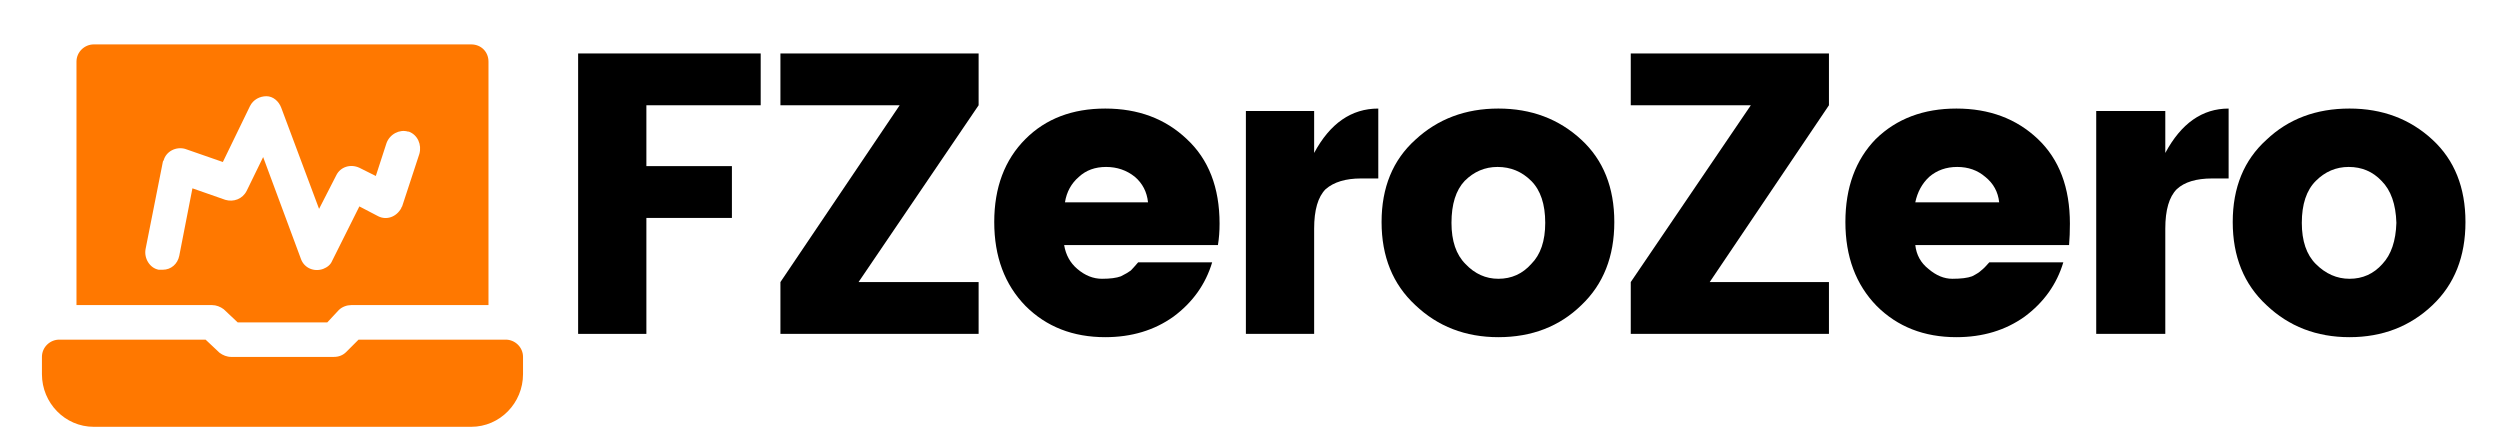
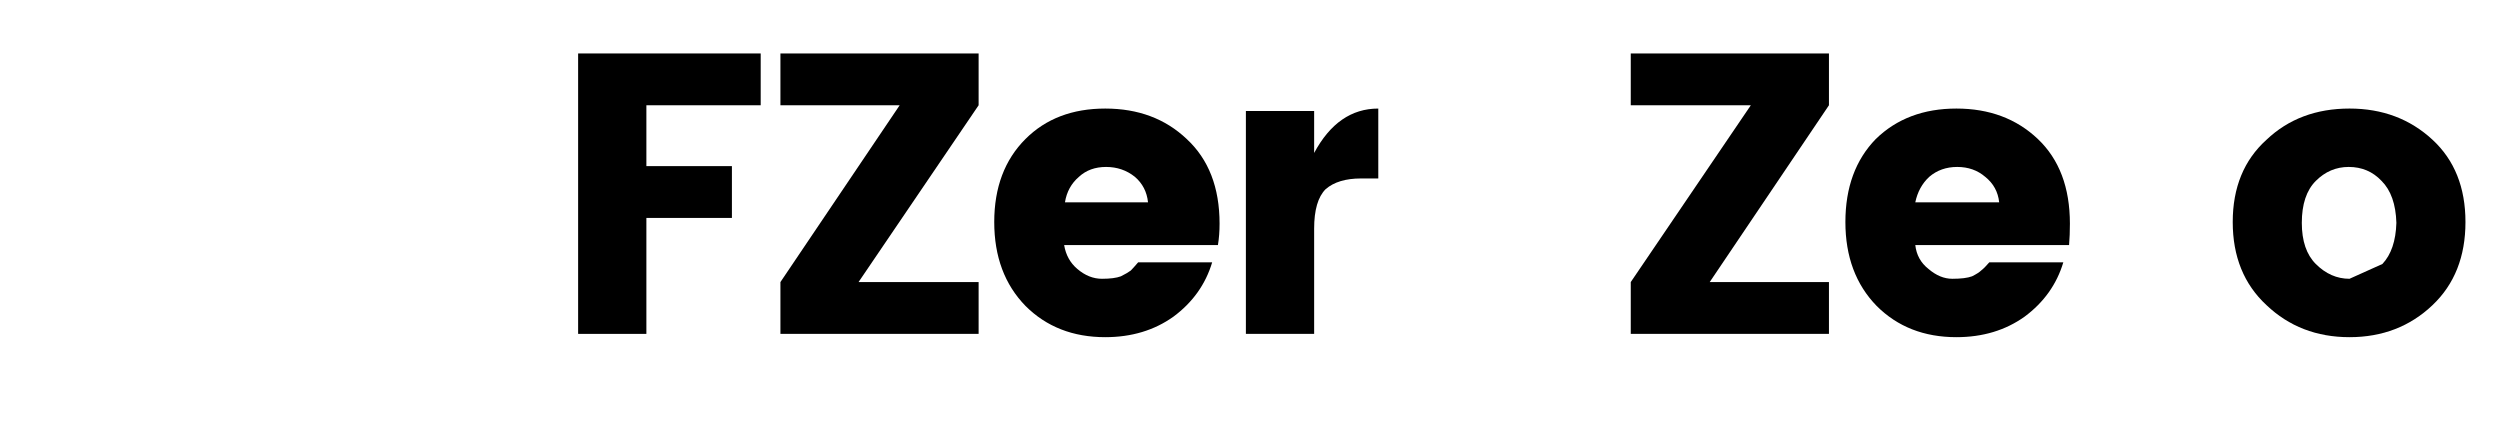
<svg xmlns="http://www.w3.org/2000/svg" version="1.2" viewBox="0 0 304 54" width="304" height="54">
  <title>FZeroZero-svg</title>
  <defs>
    <clipPath clipPathUnits="userSpaceOnUse" id="cp1">
-       <path d="m5.1 5.36h58.5v46.5h-58.5z" />
-     </clipPath>
+       </clipPath>
  </defs>
  <style>
		.s0 { fill: #ff7800 } 
		.s1 { fill: #000000 } 
	</style>
  <g id="Clip-Path" clip-path="url(#cp1)">
    <g id="Layer">
-       <path id="Layer" fill-rule="evenodd" class="s0" d="m43.6 41.3h17.9c1.1 0 2.1 0.9 2.1 2.1v2.1c0 3.5-2.8 6.4-6.3 6.4h-45.9c-3.5 0-6.3-2.9-6.3-6.4v-2.1c0-1.2 1-2.1 2.1-2.1h17.8l1.7 1.6c0.4 0.3 0.9 0.5 1.4 0.5h12.5c0.6 0 1.1-0.2 1.5-0.6zm15.8-33.8v29.6h-16.7c-0.5 0-1.1 0.2-1.5 0.6l-1.4 1.5h-10.9l-1.7-1.6c-0.4-0.3-0.9-0.5-1.4-0.5h-16.5v-29.6c0-1.2 1-2.1 2.1-2.1h45.9c1.2 0 2.1 0.9 2.1 2.1zm-9.8 8.5c-1-0.3-2.2 0.3-2.6 1.4l-1.3 4l-2-1c-1.1-0.5-2.3-0.1-2.8 0.9q0 0 0 0l-2.1 4.1l-4.6-12.3c-0.3-0.8-1-1.4-1.8-1.4c-0.8 0-1.6 0.4-2 1.2l-3.3 6.8l-4.6-1.6c-1.1-0.3-2.3 0.3-2.6 1.4q-0.1 0.1-0.1 0.2l-2.1 10.6c-0.2 1.1 0.5 2.3 1.6 2.5q0.2 0 0.5 0c1 0 1.8-0.7 2-1.7l1.6-8.2l4 1.4c1 0.3 2.1-0.1 2.6-1.1l2-4.1l4.6 12.4c0.4 1.1 1.6 1.6 2.7 1.2c0.5-0.2 0.9-0.5 1.1-1l3.3-6.6l2.3 1.2c1 0.5 2.2 0.1 2.8-1q0-0.1 0.1-0.2l2.1-6.4c0.3-1.1-0.2-2.3-1.3-2.7q0 0-0.1 0z" />
-     </g>
+       </g>
  </g>
  <g id="Layer">
    <g id="Layer">
      <g id="Layer">
        <path id="Layer" class="s1" d="m70.3 40.6v-34.1h22.2v6.3h-13.9v7.4h10.4v6.3h-10.4v14.1z" />
      </g>
    </g>
  </g>
  <g id="Layer">
    <g id="Layer">
      <g id="Layer">
        <path id="Layer" class="s1" d="m119 6.5v6.3l-14.6 21.5h14.6v6.3h-24.1v-6.3l14.5-21.5h-14.5v-6.3z" />
      </g>
    </g>
  </g>
  <g id="Layer">
    <g id="Layer">
      <g id="Layer">
        <path id="Layer" fill-rule="evenodd" class="s1" d="m134.4 41q-5.9 0-9.7-3.8q-3.8-3.9-3.8-10.2q0-6.3 3.8-10.1q3.7-3.7 9.7-3.7q6 0 9.9 3.7q4 3.7 4 10.3q0 1.4-0.2 2.6h-18.7q0.3 1.8 1.6 2.9q1.4 1.2 3 1.2q1.5 0 2.3-0.3q0.8-0.4 1.2-0.7q0.3-0.3 0.9-1h9q-1.2 4-4.7 6.6q-3.5 2.5-8.3 2.5zm5.2-16.4q-0.2-1.9-1.6-3.1q-1.5-1.2-3.5-1.2q-2 0-3.3 1.2q-1.4 1.2-1.7 3.1z" />
      </g>
    </g>
  </g>
  <g id="Layer">
    <g id="Layer">
      <g id="Layer">
        <path id="Layer" class="s1" d="m159.8 13.5v5.1q2.9-5.4 7.8-5.4v8.5h-2.1q-2.8 0-4.3 1.3q-1.4 1.4-1.4 4.8v12.8h-8.3v-27.1z" />
      </g>
    </g>
  </g>
  <g id="Layer">
    <g id="Layer">
      <g id="Layer">
-         <path id="Layer" fill-rule="evenodd" class="s1" d="m172.1 37.1q-4.1-3.8-4.1-10.1q0-6.3 4.1-10q4.1-3.8 10.1-3.8q6 0 10.1 3.8q4 3.7 4 10q0 6.3-4 10.1q-4 3.9-10.1 3.9q-6 0-10.1-3.9zm14.1-5q1.7-1.7 1.7-5q0-3.4-1.7-5.1q-1.7-1.7-4.1-1.7q-2.3 0-4 1.7q-1.6 1.7-1.6 5.1q0 3.3 1.7 5q1.7 1.8 4 1.8q2.4 0 4-1.8z" />
-       </g>
+         </g>
    </g>
  </g>
  <g id="Layer">
    <g id="Layer">
      <g id="Layer">
        <path id="Layer" class="s1" d="m222.4 6.5v6.3l-14.5 21.5h14.5v6.3h-24.1v-6.3l14.6-21.5h-14.6v-6.3z" />
      </g>
    </g>
  </g>
  <g id="Layer">
    <g id="Layer">
      <g id="Layer">
        <path id="Layer" fill-rule="evenodd" class="s1" d="m237.9 41q-5.9 0-9.7-3.8q-3.8-3.9-3.8-10.2q0-6.3 3.7-10.1q3.8-3.7 9.8-3.7q6 0 9.9 3.7q3.9 3.7 3.9 10.3q0 1.4-0.1 2.6h-18.7q0.2 1.8 1.6 2.9q1.4 1.2 2.9 1.2q1.6 0 2.4-0.3q0.8-0.4 1.1-0.7q0.4-0.3 1-1h9q-1.2 4-4.7 6.6q-3.5 2.5-8.3 2.5zm5.2-16.4q-0.2-1.9-1.7-3.1q-1.4-1.2-3.4-1.2q-2 0-3.4 1.2q-1.3 1.2-1.7 3.1z" />
      </g>
    </g>
  </g>
  <g id="Layer">
    <g id="Layer">
      <g id="Layer">
-         <path id="Layer" class="s1" d="m263.3 13.5v5.1q2.9-5.4 7.7-5.4v8.5h-2q-2.9 0-4.3 1.3q-1.4 1.4-1.4 4.8v12.8h-8.4v-27.1z" />
-       </g>
+         </g>
    </g>
  </g>
  <g id="Layer">
    <g id="Layer">
      <g id="Layer">
-         <path id="Layer" fill-rule="evenodd" class="s1" d="m275.6 37.1q-4.1-3.8-4.1-10.1q0-6.3 4.1-10q4-3.8 10.1-3.8q6 0 10.1 3.8q4 3.7 4 10q0 6.3-4 10.1q-4.1 3.9-10.1 3.9q-6 0-10.1-3.9zm14.1-5q1.6-1.7 1.7-5q-0.1-3.4-1.8-5.1q-1.6-1.7-4-1.7q-2.3 0-4 1.7q-1.7 1.7-1.7 5.1q0 3.3 1.7 5q1.8 1.8 4.1 1.8q2.4 0 4-1.8z" />
+         <path id="Layer" fill-rule="evenodd" class="s1" d="m275.6 37.1q-4.1-3.8-4.1-10.1q0-6.3 4.1-10q4-3.8 10.1-3.8q6 0 10.1 3.8q4 3.7 4 10q0 6.3-4 10.1q-4.1 3.9-10.1 3.9q-6 0-10.1-3.9zm14.1-5q1.6-1.7 1.7-5q-0.1-3.4-1.8-5.1q-1.6-1.7-4-1.7q-2.3 0-4 1.7q-1.7 1.7-1.7 5.1q0 3.3 1.7 5q1.8 1.8 4.1 1.8z" />
      </g>
    </g>
  </g>
</svg>